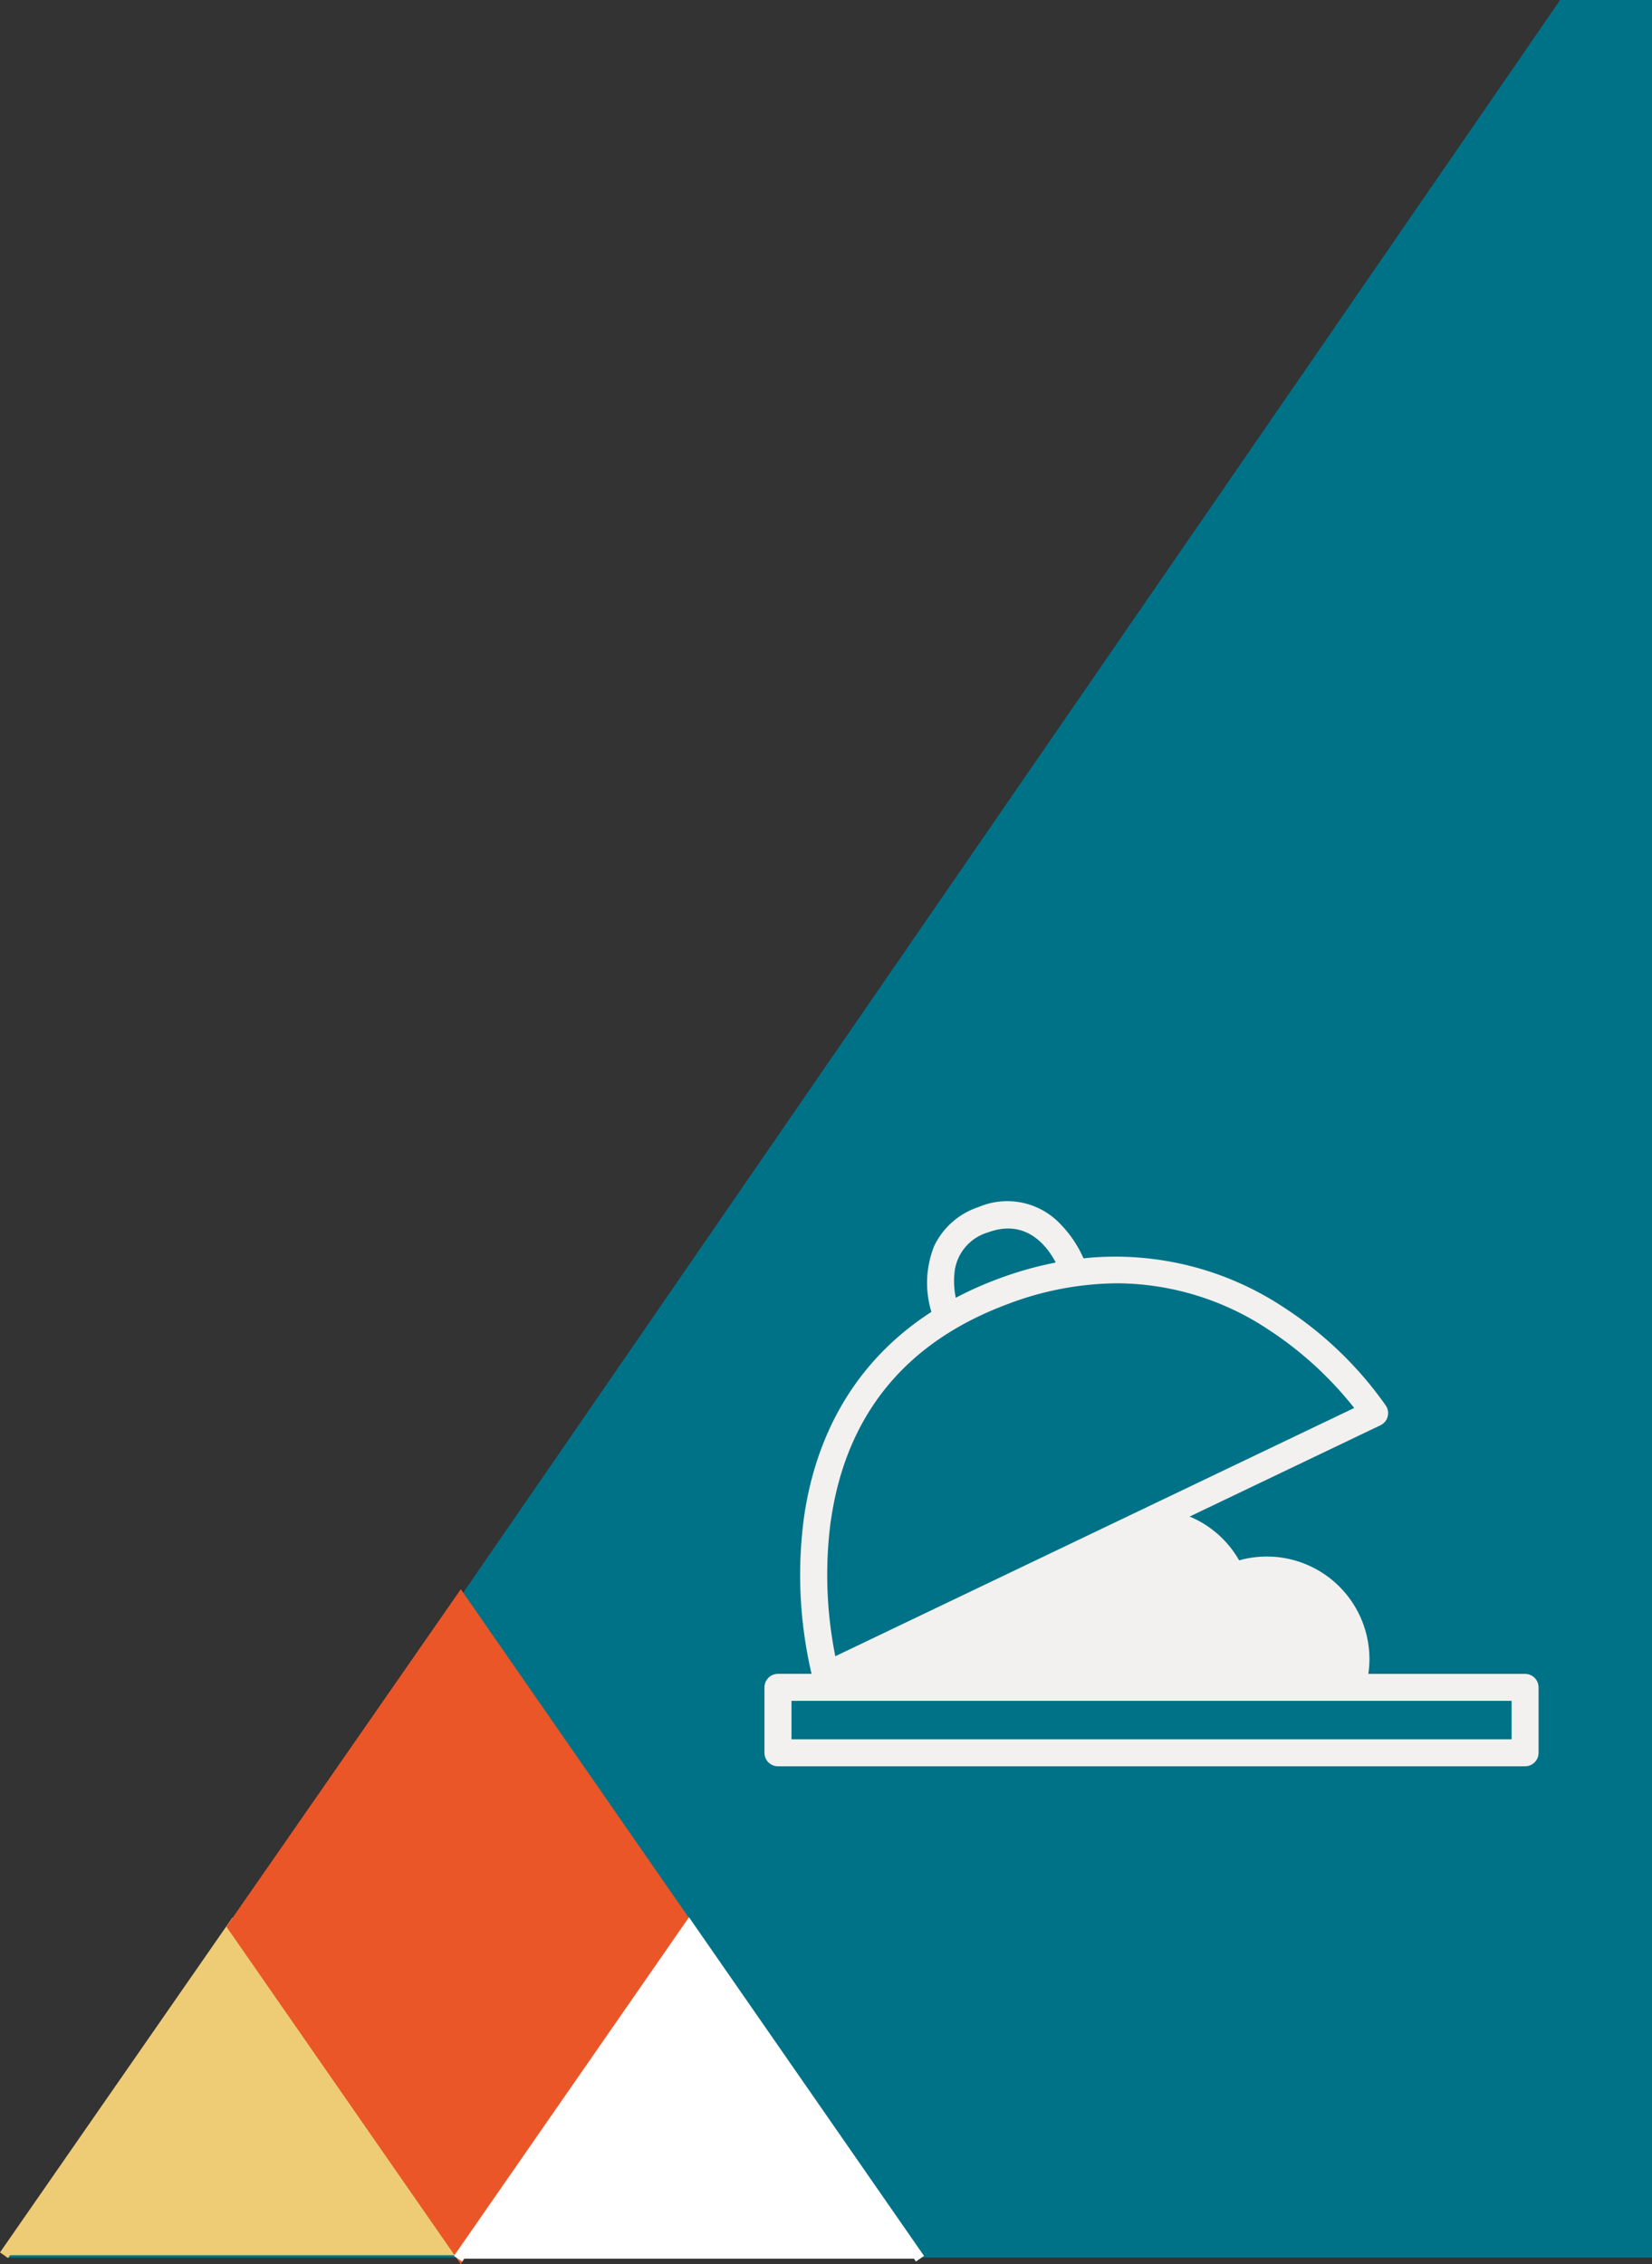
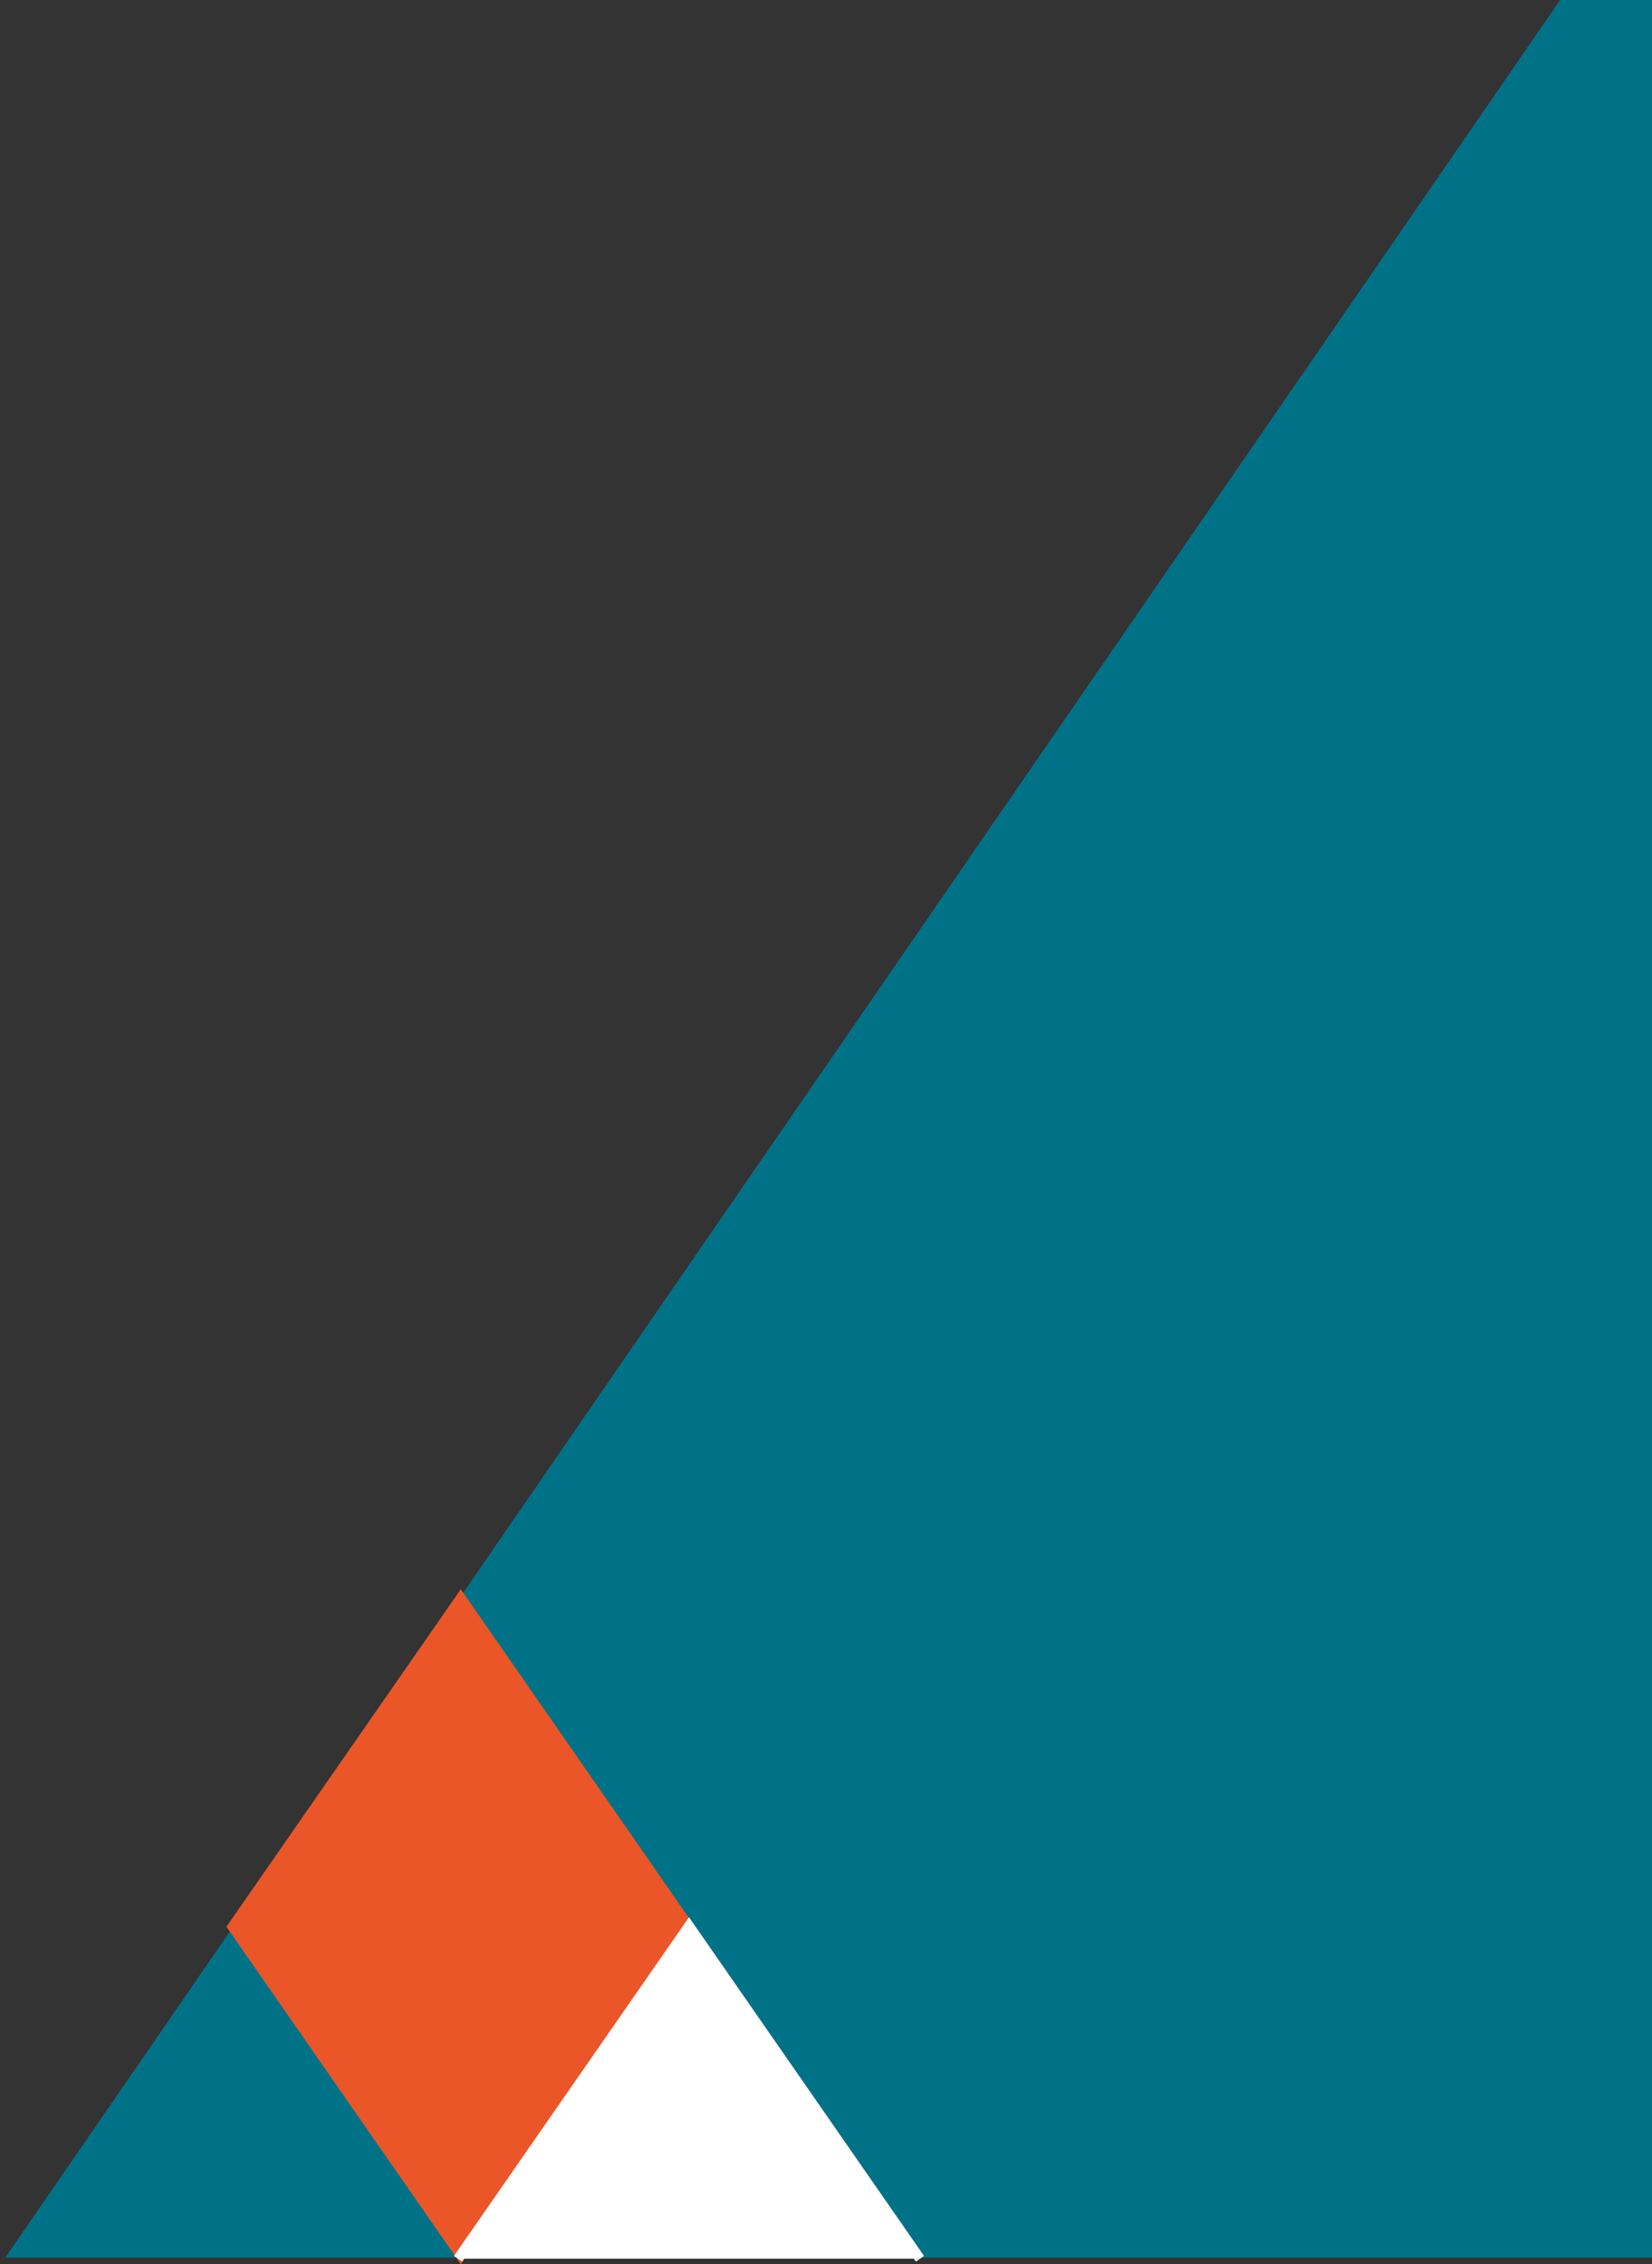
<svg xmlns="http://www.w3.org/2000/svg" width="167.579" height="229.604" viewBox="0 0 167.579 229.604">
  <rect x="0" y="0" width="167.579" height="229.604" fill="#333333" stroke="none" />
  <g id="Group_954" data-name="Group 954" transform="translate(-1228.96 -2743.301)">
    <path id="Path_365" data-name="Path 365" d="M236.232,532.42V303.483h-9.316L69.19,532.42" transform="translate(1160.306 2439.818)" fill="#007288" />
    <g id="Group_444" data-name="Group 444" transform="translate(1229.371 2921.467)">
      <g id="Group_22" data-name="Group 22" transform="translate(0 -16.133)">
        <g id="Group_16" data-name="Group 16" transform="translate(0)">
-           <path id="Path_22" data-name="Path 22" d="M2.9,425.664,26.066,392.3l23.149,33.364" transform="translate(-2.9 -359.004)" fill="#eecc76" stroke="#eecc76" stroke-width="1" />
          <path id="Path_23" data-name="Path 23" d="M185.515,229.747l-23.149,33.347L139.2,229.747,162.366,196.4Z" transform="translate(-116.034 -196.4)" fill="#ea5628" stroke="#ea5628" stroke-width="1" />
        </g>
        <path id="Path_51" data-name="Path 51" d="M46.859,0,23.43,33.751,0,0" transform="translate(92.91 67.016) rotate(180)" fill="#fff" stroke="#fff" stroke-width="1" />
      </g>
    </g>
-     <path id="Path_415" data-name="Path 415" d="M-781.755-.509h-15.9a10.46,10.46,0,0,0,.113-1.5,10.408,10.408,0,0,0-10.4-10.4,10.382,10.382,0,0,0-2.818.386,10.364,10.364,0,0,0-5.021-4.441l19.355-9.257a1.369,1.369,0,0,0,.727-.863,1.37,1.37,0,0,0-.168-1.115,37.535,37.535,0,0,0-10.276-9.918,30.948,30.948,0,0,0-20.406-5.033,11.659,11.659,0,0,0-2.31-3.44,7.414,7.414,0,0,0-8.344-1.756,7.608,7.608,0,0,0-4.505,3.979,10.074,10.074,0,0,0-.269,6.65c-8.9,5.745-11.991,14.211-12.931,20.882a44.023,44.023,0,0,0,.775,15.822h-3.412A1.369,1.369,0,0,0-858.911.859V7.492a1.369,1.369,0,0,0,1.369,1.369h75.787a1.369,1.369,0,0,0,1.369-1.369V.859A1.369,1.369,0,0,0-781.755-.509Zm-57.9-40.418a4.753,4.753,0,0,1,3.416-4.35c3.935-1.467,6.066,1.5,6.875,3.052a37.029,37.029,0,0,0-5.865,1.665,36.46,36.46,0,0,0-4.273,1.909A8.344,8.344,0,0,1-839.66-40.927Zm-12.535,24.978c1.517-10.765,7.545-18.182,17.917-22.046a31.763,31.763,0,0,1,11.12-2.123,27.983,27.983,0,0,1,15.44,4.744,36.489,36.489,0,0,1,8.626,7.9L-851.723-2.3A41.835,41.835,0,0,1-852.195-15.949Zm69.07,22.073h-73.049v-3.9h73.049Z" transform="translate(2165.418 2913.553)" fill="#f2f1ef" />
  </g>
</svg>